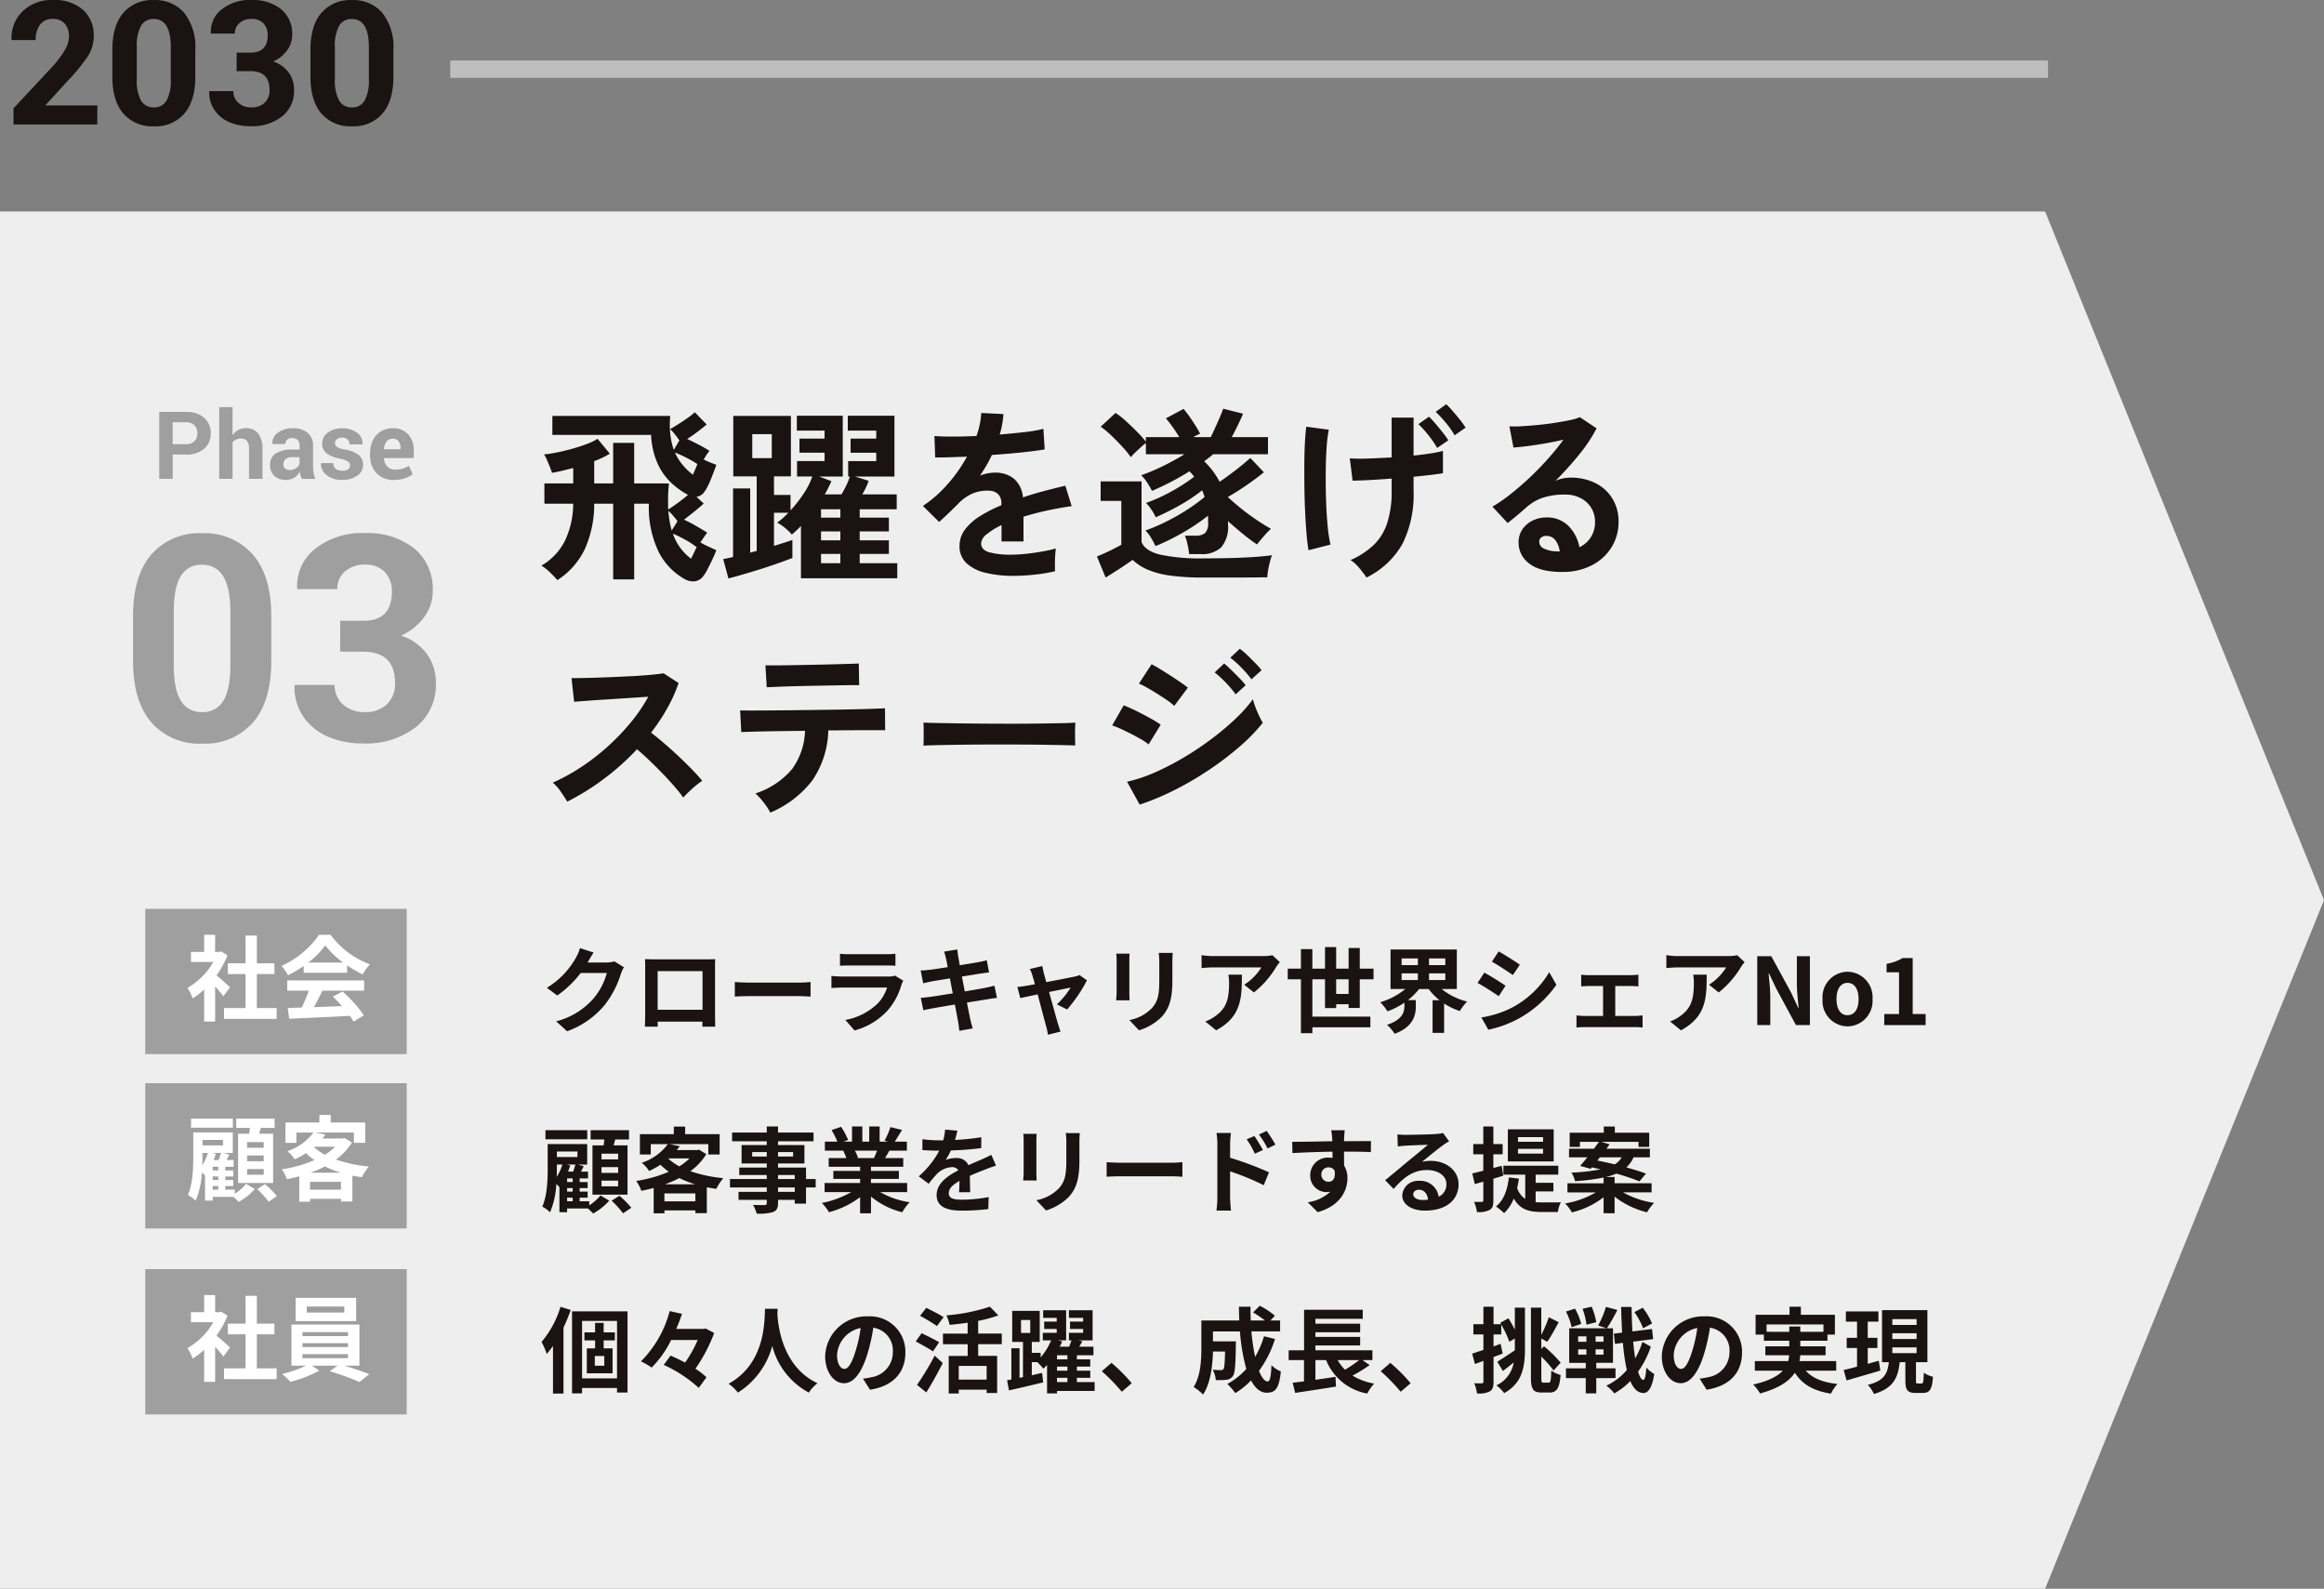
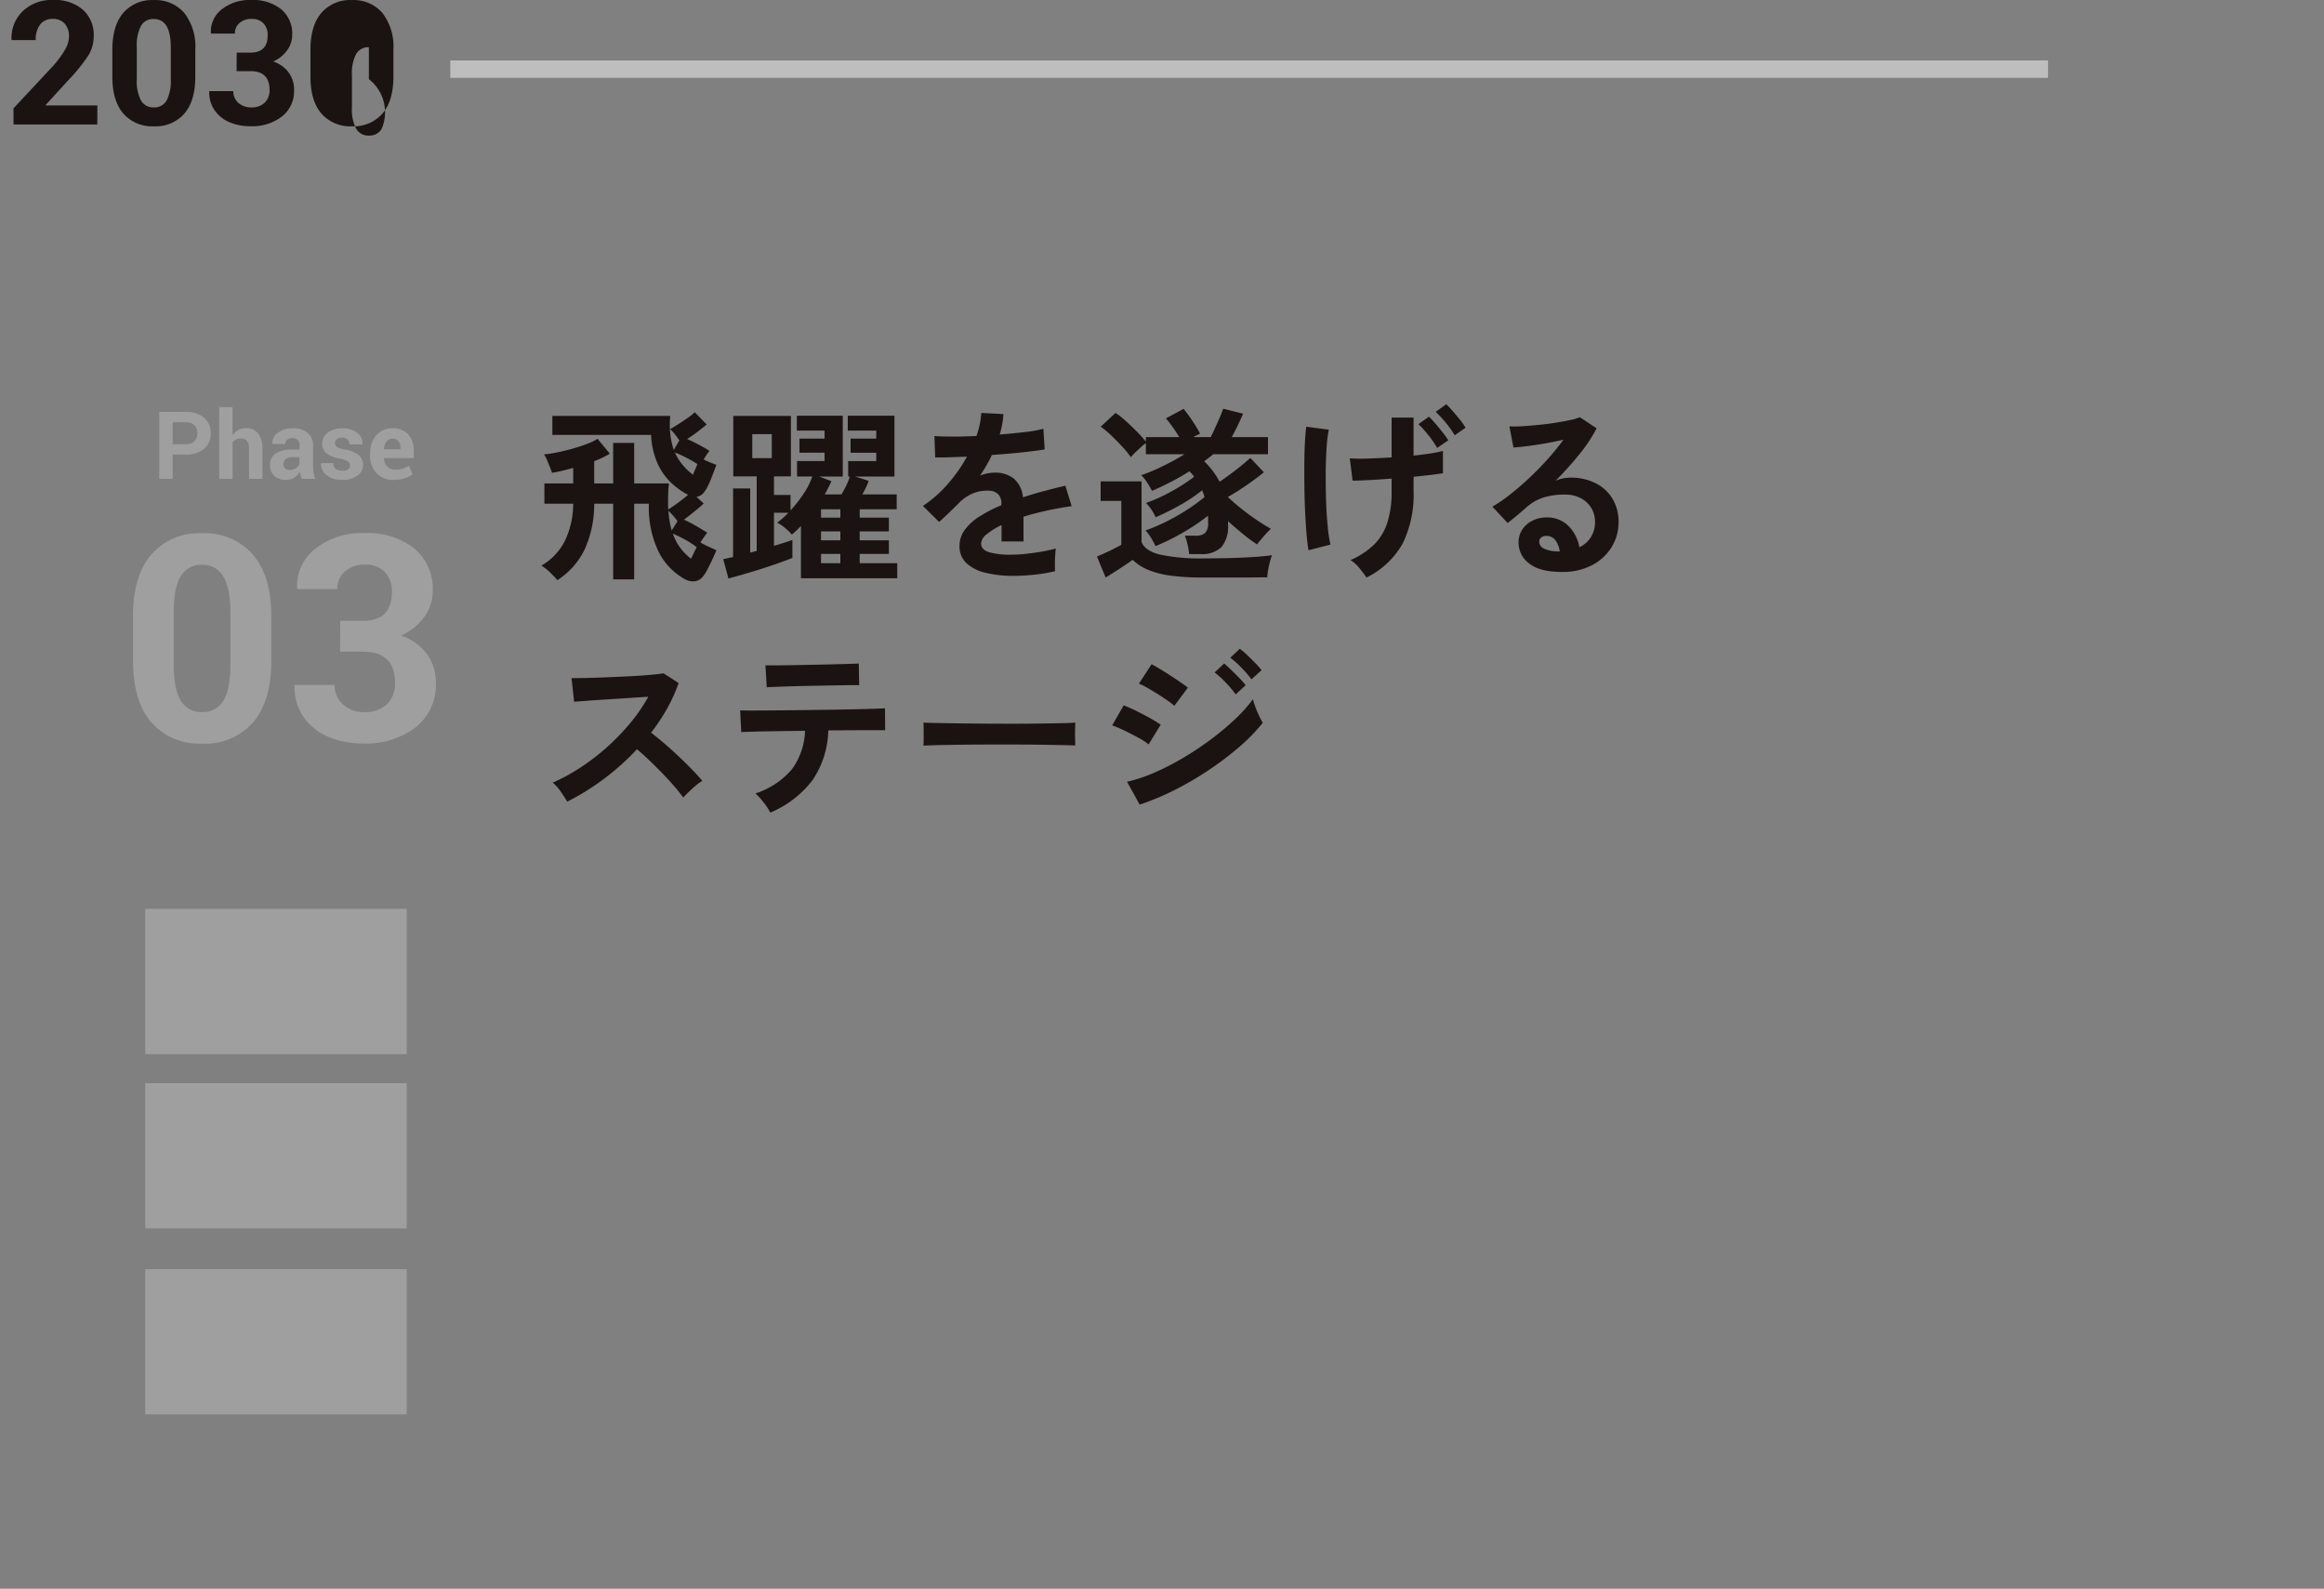
<svg xmlns="http://www.w3.org/2000/svg" width="400.001" height="273.398" viewBox="0 0 400.001 273.398">
  <rect x="0" y="0" width="400.001" height="273.398" fill="#808080" stroke="none" />
  <g id="IG05" transform="translate(-259.999 -3094.602)">
-     <path id="合体_6" data-name="合体 6" d="M2568,12247l48,118.5-48,118.5Zm-352,237v-237h352v237Z" transform="translate(-1956 -9116)" fill="#eee" />
    <path id="パス_386" data-name="パス 386" d="M-19.279-9.738v3.779H-17a1.974,1.974,0,0,0,1.459-.51,1.847,1.847,0,0,0,.51-1.367,1.892,1.892,0,0,0-.51-1.38A1.945,1.945,0,0,0-17-9.738ZM-17-4.175h-2.276V0H-21.59V-11.514H-17a4.6,4.6,0,0,1,3.125,1,3.363,3.363,0,0,1,1.147,2.672,3.369,3.369,0,0,1-1.143,2.672A4.6,4.6,0,0,1-17-4.175Zm8.016-3.3A2.661,2.661,0,0,1-6.715-8.719a2.614,2.614,0,0,1,2.145.905A4.245,4.245,0,0,1-3.828-5.08V0H-6.139V-5.1a2.253,2.253,0,0,0-.343-1.4,1.272,1.272,0,0,0-1.055-.426,1.7,1.7,0,0,0-1.433.65V0h-2.3V-12.34h2.3ZM.277.185A2.9,2.9,0,0,1-1.789-.5,2.519,2.519,0,0,1-2.518-2.43a2.217,2.217,0,0,1,.967-1.925,4.9,4.9,0,0,1,2.83-.681H2.562v-.677a1.33,1.33,0,0,0-.325-.967,1.223,1.223,0,0,0-.918-.334,1.32,1.32,0,0,0-.9.272.957.957,0,0,0-.308.756l-2.232-.009v-.044a2.149,2.149,0,0,1,.945-1.89A4.135,4.135,0,0,1,1.415-8.7a3.8,3.8,0,0,1,2.527.791A2.725,2.725,0,0,1,4.882-5.7v3.542A6.268,6.268,0,0,0,5.26.018H2.949a4.269,4.269,0,0,1-.343-1.283A2.59,2.59,0,0,1,.277.185ZM-.233-2.47h.009a.887.887,0,0,0,.286.69,1.189,1.189,0,0,0,.826.259A1.892,1.892,0,0,0,1.9-1.815a1.57,1.57,0,0,0,.65-.708V-3.735H1.27a1.594,1.594,0,0,0-1.112.356A1.175,1.175,0,0,0-.233-2.47ZM9.936-1.4v.026a1.612,1.612,0,0,0,.971-.25.794.794,0,0,0,.338-.672.811.811,0,0,0-.382-.69,4.1,4.1,0,0,0-1.349-.488A5.392,5.392,0,0,1,7.2-4.395a2.058,2.058,0,0,1-.747-1.692,2.29,2.29,0,0,1,.936-1.841,3.9,3.9,0,0,1,2.522-.756,4.032,4.032,0,0,1,2.558.76A2.251,2.251,0,0,1,13.4-5.977l-.018.044H11.149a1.108,1.108,0,0,0-.334-.844A1.281,1.281,0,0,0,9.9-7.093a1.392,1.392,0,0,0-.91.268.854.854,0,0,0-.325.69.763.763,0,0,0,.352.664,3.863,3.863,0,0,0,1.345.426,5.486,5.486,0,0,1,2.369.94,2.107,2.107,0,0,1,.751,1.727,2.195,2.195,0,0,1-.989,1.837A4.353,4.353,0,0,1,9.857.185,4.037,4.037,0,0,1,7.2-.655a2.37,2.37,0,0,1-.962-2l.009-.053H8.363Q8.4-1.4,9.936-1.4Zm10-3.9a1.822,1.822,0,0,0-.347-1.182,1.223,1.223,0,0,0-1.006-.426,1.253,1.253,0,0,0-1.037.475,2.47,2.47,0,0,0-.466,1.3l.026.044h2.83ZM18.769.193A3.891,3.891,0,0,1,15.812-.976,4.219,4.219,0,0,1,14.7-4.008v-.316a5.238,5.238,0,0,1,.47-2.268,3.622,3.622,0,0,1,1.354-1.551A3.744,3.744,0,0,1,18.567-8.7a3.476,3.476,0,0,1,2.681,1.033,4.006,4.006,0,0,1,.958,2.834v1.257H17.1l-.018.053a2.174,2.174,0,0,0,.571,1.4,1.724,1.724,0,0,0,1.3.532,4.759,4.759,0,0,0,1.292-.145,5.794,5.794,0,0,0,1.143-.5l.624,1.424V-.8a4.144,4.144,0,0,1-1.393.725A6.057,6.057,0,0,1,18.769.193ZM-9.346,32.029V22.871q0-8.083-4.888-8.083a4,4,0,0,0-3.652,1.96q-1.208,1.96-1.208,6.123v9.158q0,4.216,1.222,6.163a4.043,4.043,0,0,0,3.666,1.947,4,4,0,0,0,3.652-1.96Q-9.346,36.218-9.346,32.029ZM-2.31,23.6v7.761q0,6.9-3.142,10.554a10.915,10.915,0,0,1-8.741,3.652,10.955,10.955,0,0,1-8.755-3.652Q-26.1,38.259-26.1,31.357V23.6q0-6.9,3.142-10.568a10.88,10.88,0,0,1,8.728-3.666,10.942,10.942,0,0,1,8.755,3.679Q-2.31,16.721-2.31,23.6Zm15.818.833q4.941,0,4.941-4.968a4.733,4.733,0,0,0-1.222-3.437,4.472,4.472,0,0,0-3.37-1.262,5.076,5.076,0,0,0-3.478,1.168A3.865,3.865,0,0,0,9.05,18.977H2.2l-.054-.161a8.06,8.06,0,0,1,3.129-6.794A12.985,12.985,0,0,1,13.8,9.336a12.986,12.986,0,0,1,8.473,2.618,9.039,9.039,0,0,1,3.209,7.426,7.43,7.43,0,0,1-1.464,4.391,9.756,9.756,0,0,1-3.988,3.209,8.967,8.967,0,0,1,4.445,3.156,8.362,8.362,0,0,1,1.544,5.035,9.213,9.213,0,0,1-3.464,7.573,13.975,13.975,0,0,1-9.05,2.793,15.139,15.139,0,0,1-6-1.141,9.746,9.746,0,0,1-4.27-3.437A8.861,8.861,0,0,1,1.692,35.6l.054-.134H8.594a4.351,4.351,0,0,0,1.437,3.357,5.387,5.387,0,0,0,3.787,1.316,5.257,5.257,0,0,0,3.76-1.329,4.83,4.83,0,0,0,1.41-3.693q0-5.371-5.505-5.371H9.534l.027-5.317Z" transform="translate(309 3177)" fill="#9f9f9f" />
-     <path id="パス_385" data-name="パス 385" d="M-32.678.016V-2.755l6.832-7.315a17.576,17.576,0,0,0,2.095-2.868,4.6,4.6,0,0,0,.628-2.175,3.223,3.223,0,0,0-.725-2.2,2.642,2.642,0,0,0-2.1-.83,2.578,2.578,0,0,0-2.143.967,4.2,4.2,0,0,0-.765,2.675h-4.125l-.032-.081a6.345,6.345,0,0,1,1.909-4.874A7.155,7.155,0,0,1-25.862-21.4a7.392,7.392,0,0,1,5.132,1.676,5.808,5.808,0,0,1,1.861,4.544,6.312,6.312,0,0,1-.951,3.368A32.088,32.088,0,0,1-23.4-7.428l-3.754,4.109.032.064h8.878L-18.256.016Zm27.07-7.8v-5.495q0-4.85-2.933-4.85a2.4,2.4,0,0,0-2.191,1.176,7.2,7.2,0,0,0-.725,3.674v5.495a7.171,7.171,0,0,0,.733,3.7,2.426,2.426,0,0,0,2.2,1.168A2.4,2.4,0,0,0-6.333-4.093,7.244,7.244,0,0,0-5.607-7.783Zm4.222-5.06v4.657q0,4.141-1.885,6.333A6.549,6.549,0,0,1-8.516.338a6.573,6.573,0,0,1-5.253-2.191q-1.893-2.191-1.893-6.333v-4.657q0-4.141,1.885-6.341a6.528,6.528,0,0,1,5.237-2.2,6.565,6.565,0,0,1,5.253,2.208A9.428,9.428,0,0,1-1.386-12.842Zm9.491.5q2.965,0,2.965-2.981a2.84,2.84,0,0,0-.733-2.062,2.683,2.683,0,0,0-2.022-.757,3.045,3.045,0,0,0-2.087.7,2.319,2.319,0,0,0-.8,1.829H1.321l-.032-.1a4.836,4.836,0,0,1,1.877-4.077A7.791,7.791,0,0,1,8.282-21.4a7.792,7.792,0,0,1,5.084,1.571,5.423,5.423,0,0,1,1.926,4.455,4.458,4.458,0,0,1-.878,2.635,5.854,5.854,0,0,1-2.393,1.926,5.38,5.38,0,0,1,2.667,1.893A5.017,5.017,0,0,1,15.614-5.9a5.528,5.528,0,0,1-2.079,4.544A8.385,8.385,0,0,1,8.1.322,9.083,9.083,0,0,1,4.5-.363,5.848,5.848,0,0,1,1.942-2.425,5.316,5.316,0,0,1,1.015-5.64l.032-.081H5.156a2.61,2.61,0,0,0,.862,2.014,3.232,3.232,0,0,0,2.272.79,3.154,3.154,0,0,0,2.256-.8,2.9,2.9,0,0,0,.846-2.216q0-3.223-3.3-3.223H5.72l.016-3.19Zm20.383,4.56v-5.495q0-4.85-2.933-4.85a2.4,2.4,0,0,0-2.191,1.176,7.2,7.2,0,0,0-.725,3.674v5.495a7.171,7.171,0,0,0,.733,3.7,2.426,2.426,0,0,0,2.2,1.168,2.4,2.4,0,0,0,2.191-1.176A7.244,7.244,0,0,0,28.488-7.783Zm4.222-5.06v4.657q0,4.141-1.885,6.333A6.549,6.549,0,0,1,25.58.338a6.573,6.573,0,0,1-5.253-2.191q-1.893-2.191-1.893-6.333v-4.657q0-4.141,1.885-6.341a6.528,6.528,0,0,1,5.237-2.2,6.565,6.565,0,0,1,5.253,2.208A9.428,9.428,0,0,1,32.71-12.842Z" transform="translate(295 3116)" fill="#1a1311" />
+     <path id="パス_385" data-name="パス 385" d="M-32.678.016V-2.755l6.832-7.315a17.576,17.576,0,0,0,2.095-2.868,4.6,4.6,0,0,0,.628-2.175,3.223,3.223,0,0,0-.725-2.2,2.642,2.642,0,0,0-2.1-.83,2.578,2.578,0,0,0-2.143.967,4.2,4.2,0,0,0-.765,2.675h-4.125l-.032-.081a6.345,6.345,0,0,1,1.909-4.874A7.155,7.155,0,0,1-25.862-21.4a7.392,7.392,0,0,1,5.132,1.676,5.808,5.808,0,0,1,1.861,4.544,6.312,6.312,0,0,1-.951,3.368A32.088,32.088,0,0,1-23.4-7.428l-3.754,4.109.032.064h8.878L-18.256.016Zm27.07-7.8v-5.495q0-4.85-2.933-4.85a2.4,2.4,0,0,0-2.191,1.176,7.2,7.2,0,0,0-.725,3.674v5.495a7.171,7.171,0,0,0,.733,3.7,2.426,2.426,0,0,0,2.2,1.168A2.4,2.4,0,0,0-6.333-4.093,7.244,7.244,0,0,0-5.607-7.783Zm4.222-5.06v4.657q0,4.141-1.885,6.333A6.549,6.549,0,0,1-8.516.338a6.573,6.573,0,0,1-5.253-2.191q-1.893-2.191-1.893-6.333v-4.657q0-4.141,1.885-6.341a6.528,6.528,0,0,1,5.237-2.2,6.565,6.565,0,0,1,5.253,2.208A9.428,9.428,0,0,1-1.386-12.842Zm9.491.5q2.965,0,2.965-2.981a2.84,2.84,0,0,0-.733-2.062,2.683,2.683,0,0,0-2.022-.757,3.045,3.045,0,0,0-2.087.7,2.319,2.319,0,0,0-.8,1.829H1.321l-.032-.1a4.836,4.836,0,0,1,1.877-4.077A7.791,7.791,0,0,1,8.282-21.4a7.792,7.792,0,0,1,5.084,1.571,5.423,5.423,0,0,1,1.926,4.455,4.458,4.458,0,0,1-.878,2.635,5.854,5.854,0,0,1-2.393,1.926,5.38,5.38,0,0,1,2.667,1.893A5.017,5.017,0,0,1,15.614-5.9a5.528,5.528,0,0,1-2.079,4.544A8.385,8.385,0,0,1,8.1.322,9.083,9.083,0,0,1,4.5-.363,5.848,5.848,0,0,1,1.942-2.425,5.316,5.316,0,0,1,1.015-5.64l.032-.081H5.156a2.61,2.61,0,0,0,.862,2.014,3.232,3.232,0,0,0,2.272.79,3.154,3.154,0,0,0,2.256-.8,2.9,2.9,0,0,0,.846-2.216q0-3.223-3.3-3.223H5.72l.016-3.19Zm20.383,4.56v-5.495a2.4,2.4,0,0,0-2.191,1.176,7.2,7.2,0,0,0-.725,3.674v5.495a7.171,7.171,0,0,0,.733,3.7,2.426,2.426,0,0,0,2.2,1.168,2.4,2.4,0,0,0,2.191-1.176A7.244,7.244,0,0,0,28.488-7.783Zm4.222-5.06v4.657q0,4.141-1.885,6.333A6.549,6.549,0,0,1,25.58.338a6.573,6.573,0,0,1-5.253-2.191q-1.893-2.191-1.893-6.333v-4.657q0-4.141,1.885-6.341a6.528,6.528,0,0,1,5.237-2.2,6.565,6.565,0,0,1,5.253,2.208A9.428,9.428,0,0,1,32.71-12.842Z" transform="translate(295 3116)" fill="#1a1311" />
    <line id="線_180" data-name="線 180" x2="275" transform="translate(337.5 3106.5)" fill="none" stroke="#bebebe" stroke-width="3" />
    <path id="パス_387" data-name="パス 387" d="M3.936,2.432q-.608-.7-1.312-1.376a8.486,8.486,0,0,0-1.44-1.12,10.239,10.239,0,0,0,4.1-4.384A14.9,14.9,0,0,0,6.656-10.72H1.7v-3.488h4.96v-2.656q-.992.256-1.92.48t-1.728.352q-.128-.416-.368-1.008t-.5-1.2a4.875,4.875,0,0,0-.512-.96,21.971,21.971,0,0,0,2.288-.352q1.264-.256,2.576-.624t2.464-.8a9.765,9.765,0,0,0,1.888-.912l2.112,2.56a14.45,14.45,0,0,1-2.688,1.28v3.84h3.264v-6.976h3.616v6.976h5.984q-.128,1.216-.144,2.336t.016,2.144q.736-.448,1.712-1.168t1.68-1.328l-.064-.064a13.042,13.042,0,0,1-2.944-2.16,10.556,10.556,0,0,1-2.272-3.328,13.579,13.579,0,0,1-1.056-4.784H3.072v-3.264H23.36a15.041,15.041,0,0,0,.016,3.184,13.105,13.105,0,0,0,.592,2.672l.96-1.632a13.6,13.6,0,0,0-.8-1.1,5.757,5.757,0,0,0-.8-.848q.576-.32,1.408-.848t1.632-1.088a9.361,9.361,0,0,0,1.216-.976l2.048,2.112q-.608.512-1.552,1.232t-1.808,1.264q.928.416,1.968.96t1.872,1.088a7.3,7.3,0,0,0-.464.624q-.272.4-.528.848a11.428,11.428,0,0,0,1.152.528q.608.24,1.024.4-.128.352-.368.992T30.4-15.04a14.806,14.806,0,0,1-.608,1.36,5.806,5.806,0,0,1-.576.944,1.923,1.923,0,0,1-1.344.832l1.248,1.152q-.608.576-1.584,1.36T25.728-7.968q.928.416,2.016,1.04t1.984,1.2a7.368,7.368,0,0,0-.544.736q-.32.48-.64.928a13.917,13.917,0,0,0,1.408.736q.832.384,1.344.608-.192.512-.624,1.456T29.76.592A6.485,6.485,0,0,1,28.9,1.92a2.109,2.109,0,0,1-1.408.72,2.9,2.9,0,0,1-1.728-.432,11.109,11.109,0,0,1-4.4-4.64,17.564,17.564,0,0,1-1.68-8.288H17.152V2.3H13.536V-10.72H10.272A18.854,18.854,0,0,1,8.688-2.976,13.043,13.043,0,0,1,3.936,2.432Zm23.008-3.68q.256-.512.5-1.04t.464-.944a14.082,14.082,0,0,0-1.952-1.28,21.886,21.886,0,0,0-2.144-1.056,9.047,9.047,0,0,0,1.264,2.432A9.507,9.507,0,0,0,26.944-1.248Zm.32-14.464q.192-.448.4-.928t.368-.9a21.2,21.2,0,0,0-1.888-1.088,19.351,19.351,0,0,0-1.984-.9,9.553,9.553,0,0,0,1.328,2.128A10.2,10.2,0,0,0,27.264-15.712Zm-3.648,9.6.992-1.6q-.32-.448-.768-.96a10.354,10.354,0,0,0-.8-.832q.064.928.208,1.776A14.349,14.349,0,0,0,23.616-6.112Zm9.76,8.256-.9-3.328q.352-.064.784-.16t.912-.192V-13.344H37.12V-2.3q.256-.064.544-.144t.576-.144V-15.424H34.208v-10.4h9.92v10.4H41.216v3.2h2.848v2.656A22.189,22.189,0,0,0,46.352-12.5a12.044,12.044,0,0,0,1.456-2.9H45.184v-2.656H49.92v-1.44H45.6V-21.92h4.32V-23.3H45.152v-2.56h7.9v10.464H48.992l2.112.8a25.239,25.239,0,0,1-1.152,2.272h2.88A16.963,16.963,0,0,0,53.68-13.9a10.955,10.955,0,0,0,.592-1.488h-.288v-2.656h4.832v-1.44H54.4V-21.92h4.416V-23.3h-4.9v-2.56h8.032v10.464H55.168l2.336.736a8.727,8.727,0,0,1-.448,1.12q-.288.608-.64,1.216h5.92v2.56H55.968v1.44h5.024v2.368H55.968v1.536h5.024V-2.08H55.968v1.6h6.464V2.112H45.856V-6.88a19.576,19.576,0,0,1-1.568,1.472A8.774,8.774,0,0,0,43.1-6.56a6.655,6.655,0,0,0-1.344-.9,12.166,12.166,0,0,0,1.92-1.7H41.216v5.7l1.84-.576q.816-.256,1.328-.448v3.1q-.8.32-2.192.816T39.184.448q-1.616.512-3.152.96T33.376,2.144Zm4.1-20.7h3.36v-4.128h-3.36ZM49.312-.48H52.64v-1.6H49.312Zm0-3.936H52.64V-5.952H49.312Zm0-3.9H52.64V-9.76H49.312ZM82.432,1.7A20.14,20.14,0,0,1,77.7,1.184,7.292,7.292,0,0,1,74.368-.464a3.9,3.9,0,0,1-1.216-2.992,4.622,4.622,0,0,1,.928-2.8,9.357,9.357,0,0,1,2.56-2.3,24.111,24.111,0,0,1,3.712-1.9v-.256a2.169,2.169,0,0,0-.56-1.648,2.247,2.247,0,0,0-1.424-.592,6.61,6.61,0,0,0-2.816.416A7.548,7.548,0,0,0,72.9-10.688q-.384.384-.992.976T70.688-8.544q-.608.576-1.056.96l-2.784-2.752a21.274,21.274,0,0,0,4.224-3.712,25.743,25.743,0,0,0,3.36-4.768q-1.792.064-3.264.112t-2.208.016l-.128-3.68q1.088.1,3.024.1t4.208-.1a14.362,14.362,0,0,0,.832-3.968l3.808.192a15.355,15.355,0,0,1-.64,3.52q2.368-.192,4.4-.432a20.069,20.069,0,0,0,3.12-.56l.224,3.552q-.9.16-2.336.336t-3.184.336q-1.744.16-3.568.288-.416.9-.944,1.808t-1.1,1.744a6.926,6.926,0,0,1,2.592-.512,5.084,5.084,0,0,1,3.184.992,4.737,4.737,0,0,1,1.616,3.264q1.792-.608,3.664-1.1t3.632-.912l1.088,3.52q-2.24.32-4.352.784T84.16-8.48v4.256H80.384V-7.04a11.96,11.96,0,0,0-2.56,1.584,2.2,2.2,0,0,0-.96,1.552q0,1.088,1.312,1.52a13.718,13.718,0,0,0,4,.432A23.47,23.47,0,0,0,84.624-2.1q1.36-.144,2.72-.384t2.384-.528q-.064.416-.112,1.2T89.568-.256q0,.768.032,1.152a26.817,26.817,0,0,1-3.52.592A34.55,34.55,0,0,1,82.432,1.7Zm30.24-3.744A14.341,14.341,0,0,0,112.4-3.68a8.12,8.12,0,0,0-.464-1.536h1.824a2.443,2.443,0,0,0,1.664-.464,2.369,2.369,0,0,0,.512-1.776v-.576q0-.288-.032-.608a35.544,35.544,0,0,1-4.256,2.864,37.893,37.893,0,0,1-4.768,2.352,13.139,13.139,0,0,0-.736-1.376,6.787,6.787,0,0,0-.992-1.312,31.9,31.9,0,0,0,3.568-1.52,36.267,36.267,0,0,0,3.552-2.016,31.11,31.11,0,0,0,3.056-2.224l-.192-.576q-.1-.288-.224-.576a28.792,28.792,0,0,1-3.664,2.464,44.453,44.453,0,0,1-4.336,2.176,7.531,7.531,0,0,0-.7-1.264,7.865,7.865,0,0,0-.96-1.2,29.049,29.049,0,0,0,4.4-2,31.1,31.1,0,0,0,3.888-2.512q-.192-.256-.384-.48a4.435,4.435,0,0,0-.448-.448q-1.568.992-3.248,1.856t-3.184,1.5a15.493,15.493,0,0,0-.8-1.376,6.9,6.9,0,0,0-1.056-1.312,31.934,31.934,0,0,0,3.7-1.552q2-.976,3.76-2.064h-6.656v-1.92a10.889,10.889,0,0,0-.864.72q-.512.464-.992.928a8.807,8.807,0,0,0-.736.784,16.111,16.111,0,0,0-1.456-1.792q-.912-.992-1.9-1.936a15.569,15.569,0,0,0-1.824-1.52L100-26.336a13.052,13.052,0,0,1,1.76,1.376q.992.9,1.936,1.856a20.669,20.669,0,0,1,1.52,1.7v-.768h5.76q-.48-.8-1.088-1.664t-1.216-1.568l3.04-1.632a23.424,23.424,0,0,1,1.568,2.128q.768,1.168,1.28,2.128-.256.128-.56.272t-.624.336h3.008q.352-.7.752-1.584t.784-1.76q.384-.88.608-1.552l3.424.864q-.352.832-.88,1.936T120-22.176h6.24v2.944H116.8q-.352.32-.736.608t-.8.608a13.9,13.9,0,0,1,2.656,3.52q1.28-.864,2.736-1.984t2.544-2.112l2.336,2.464q-1.376,1.12-3.056,2.272t-3.152,1.984q1.056.992,2.336,2.016t2.608,1.92q1.328.9,2.48,1.536a13.379,13.379,0,0,0-1.232,1.28q-.72.832-1.168,1.408A29.524,29.524,0,0,1,121.92-5.52q-1.312-1.072-2.56-2.192v.576a5.416,5.416,0,0,1-1.168,3.92,4.807,4.807,0,0,1-3.536,1.168ZM98.3,1.984,96.8-1.632q.544-.224,1.328-.576T99.7-2.96q.784-.4,1.3-.688V-11.2H97.44v-3.36h7.04V-4.128q.608,1.536,3.216,2.176a33.066,33.066,0,0,0,7.44.64q4.1,0,7.04-.144t4.768-.4a7.361,7.361,0,0,0-.352,1.072q-.192.72-.32,1.472a12.355,12.355,0,0,0-.16,1.264q-.9,0-2.336.016t-3.056.016h-5.584a41.151,41.151,0,0,1-5.728-.336A14.931,14.931,0,0,1,105.52.624a8.759,8.759,0,0,1-2.576-1.68q-.576.416-1.408.976t-1.7,1.1Q98.976,1.568,98.3,1.984Zm44.9,0q-.576-.832-1.248-1.648a6.689,6.689,0,0,0-1.5-1.36,13.7,13.7,0,0,0,3.984-2.592,9.316,9.316,0,0,0,2.32-3.76,17.267,17.267,0,0,0,.768-5.52V-15.04q-2.112.16-3.952.256t-2.768.1l-.48-3.84a28.185,28.185,0,0,0,3.1.032q1.952-.064,4.1-.192v-6.848H151.3v6.528q1.6-.16,2.928-.368a19.27,19.27,0,0,0,2.128-.432v3.84q-.736.128-2.08.288t-2.976.32V-12.9a19.045,19.045,0,0,1-1.9,9.072A14.4,14.4,0,0,1,143.2,1.984Zm-9.984-4.7q-.192-1.12-.336-2.8t-.24-3.7q-.1-2.016-.128-4.16t-.016-4.16q.016-2.016.1-3.68t.24-2.752l3.872.512a23.532,23.532,0,0,0-.384,3.216q-.128,2-.144,4.368t.064,4.72q.08,2.352.272,4.32a23.558,23.558,0,0,0,.48,3.152Zm22.144-17.6a16.875,16.875,0,0,0-1.52-2.208,16.79,16.79,0,0,0-1.712-1.888l1.824-1.28a14.688,14.688,0,0,1,1.1,1.184q.656.768,1.28,1.552a12.063,12.063,0,0,1,.944,1.328Zm3.008-2.176a14.761,14.761,0,0,0-1.536-2.176,19.378,19.378,0,0,0-1.728-1.856l1.824-1.312a15.989,15.989,0,0,1,1.1,1.168q.656.752,1.28,1.536a12.063,12.063,0,0,1,.944,1.328Zm18.5,23.52q-3.84,0-5.664-1.456A4.413,4.413,0,0,1,169.376-4a3.971,3.971,0,0,1,.672-2.336,4.512,4.512,0,0,1,1.76-1.488,5.28,5.28,0,0,1,2.336-.528,5.14,5.14,0,0,1,3.824,1.472,6.9,6.9,0,0,1,1.872,3.648A4.625,4.625,0,0,0,181.776-4.9a4.709,4.709,0,0,0,.752-2.688,4.538,4.538,0,0,0-.64-2.4,4.589,4.589,0,0,0-1.808-1.68,5.652,5.652,0,0,0-2.7-.624,12.158,12.158,0,0,0-3.728.512,8.089,8.089,0,0,0-2.864,1.632q-.576.512-1.52,1.312t-1.776,1.44l-2.624-2.816a26.636,26.636,0,0,0,3.072-2.112q1.632-1.28,3.3-2.848t3.168-3.248a41.681,41.681,0,0,0,2.688-3.312q-1.376.32-2.992.608t-3.1.48q-1.488.192-2.512.256l-.7-3.648a16.421,16.421,0,0,0,2.16-.016q1.3-.08,2.8-.224t2.928-.368q1.424-.224,2.56-.464a8.192,8.192,0,0,0,1.68-.5l2.88,1.92a25.836,25.836,0,0,1-2.992,4.5,58.105,58.105,0,0,1-4.08,4.528,5.609,5.609,0,0,1,1.216-.4,6.253,6.253,0,0,1,1.312-.144,9.424,9.424,0,0,1,4.384.96,7.156,7.156,0,0,1,2.9,2.672,7.521,7.521,0,0,1,1.04,3.984,8.145,8.145,0,0,1-1.2,4.352,8.569,8.569,0,0,1-3.376,3.1A10.793,10.793,0,0,1,176.864,1.024Zm-.416-3.52a3.855,3.855,0,0,0-.752-1.952,1.9,1.9,0,0,0-1.552-.736,1.429,1.429,0,0,0-.864.256.888.888,0,0,0-.352.768,1.3,1.3,0,0,0,.72,1.12,5.187,5.187,0,0,0,2.416.512.6.6,0,0,0,.192.032ZM5.632,40.552q-.416-.7-1.1-1.7a7.626,7.626,0,0,0-1.392-1.568,33.346,33.346,0,0,0,4.8-2.624,37.894,37.894,0,0,0,4.592-3.536,38.594,38.594,0,0,0,4-4.16A28.894,28.894,0,0,0,19.584,22.5q-1.568.1-3.44.224t-3.712.24q-1.84.112-3.328.224t-2.288.176L6.368,19.3q.8,0,2.4-.032t3.584-.112q1.984-.08,3.952-.176t3.552-.24q1.584-.144,2.352-.272L24.8,20.136a26.447,26.447,0,0,1-1.984,4.4,34.043,34.043,0,0,1-2.752,4.144q1.12.864,2.384,1.952t2.48,2.24q1.216,1.152,2.24,2.208t1.7,1.888a12.851,12.851,0,0,0-1.7,1.328q-.9.816-1.568,1.552a25.027,25.027,0,0,0-1.568-1.968q-.96-1.1-2.064-2.24t-2.224-2.208q-1.12-1.072-2.112-1.9a42.5,42.5,0,0,1-5.76,5.152A42.04,42.04,0,0,1,5.632,40.552ZM40.576,42.44a7.713,7.713,0,0,0-.672-1.12,15.258,15.258,0,0,0-.96-1.232,8.722,8.722,0,0,0-.928-.944,13.822,13.822,0,0,0,6.32-4.208A11.818,11.818,0,0,0,46.56,28.36l-4.848.064q-2.32.032-3.952.08t-2.176.08l-.192-3.744q.384.032,1.824.032t3.552-.016q2.112-.016,4.592-.048l4.944-.064q2.464-.032,4.592-.08t3.584-.1q1.456-.048,1.84-.08l.032,3.776H55.616q-1.824,0-3.968.032H50.56a15.81,15.81,0,0,1-2.736,8.592A17.723,17.723,0,0,1,40.576,42.44Zm-.608-21.568L39.744,17.1h1.6q1.216,0,2.912-.032L47.808,17q1.856-.032,3.552-.08l2.9-.08q1.2-.032,1.552-.064l.064,3.744q-.416-.032-1.616-.016t-2.848.048l-3.456.064q-1.808.032-3.472.08t-2.864.1Q40.416,20.84,39.968,20.872ZM66.944,30.92q.032-.448.032-1.216V28.168q0-.768-.032-1.216.608.032,2.16.064t3.712.064q2.16.032,4.624.048t4.928.016q2.464,0,4.656-.032t3.792-.064q1.6-.032,2.272-.1-.032.416-.048,1.184t0,1.552q.016.784.016,1.2-.8-.032-2.352-.064t-3.616-.064q-2.064-.032-4.384-.032H78.016q-2.368,0-4.512.032t-3.856.064Q67.936,30.856,66.944,30.92ZM104.16,41.064l-2.176-3.936a26.086,26.086,0,0,0,4.816-1.616,45.672,45.672,0,0,0,5.008-2.592,53.081,53.081,0,0,0,4.768-3.2,45.826,45.826,0,0,0,4.1-3.456,24.619,24.619,0,0,0,2.976-3.344,10.24,10.24,0,0,0,.432,1.376q.3.8.656,1.536a12.96,12.96,0,0,0,.608,1.152,31.081,31.081,0,0,1-3.952,4.064A53.434,53.434,0,0,1,116.224,35a54.918,54.918,0,0,1-5.9,3.472A45.145,45.145,0,0,1,104.16,41.064Zm5.952-16.992a8.85,8.85,0,0,0-1.168-.928q-.784-.544-1.728-1.136t-1.792-1.072a13.139,13.139,0,0,0-1.392-.7l2.176-3.328q.64.32,1.52.864T109.52,18.9q.912.592,1.7,1.136t1.232.9ZM105.7,30.7a11.2,11.2,0,0,0-1.776-1.152q-1.168-.64-2.4-1.232a18.573,18.573,0,0,0-2.1-.88l1.984-3.456q.928.352,2.16.96t2.384,1.248a19.7,19.7,0,0,1,1.824,1.12Zm17.7-11.2a17.891,17.891,0,0,0-1.744-2.016,16.222,16.222,0,0,0-1.9-1.7l1.632-1.536a10.475,10.475,0,0,1,1.232,1.04q.72.688,1.424,1.408a13.069,13.069,0,0,1,1.088,1.232Zm-2.72,2.592a16.975,16.975,0,0,0-1.728-2.048,18.143,18.143,0,0,0-1.888-1.728l1.632-1.536q.48.384,1.2,1.088t1.424,1.424A13.068,13.068,0,0,1,122.4,20.52Z" transform="translate(352 3192)" fill="#1a1311" />
    <g id="グループ_1661" data-name="グループ 1661" transform="translate(-5 -16)">
      <rect id="長方形_1362" data-name="長方形 1362" width="45" height="25" transform="translate(290 3267)" fill="#9f9f9f" />
      <rect id="長方形_1363" data-name="長方形 1363" width="45" height="25" transform="translate(290 3297)" fill="#9f9f9f" />
      <rect id="長方形_1364" data-name="長方形 1364" width="45" height="25" transform="translate(290 3329)" fill="#9f9f9f" />
-       <path id="パス_389" data-name="パス 389" d="M7.6-4.512c-.336-.32-1.568-1.424-2.336-2.048A15.53,15.53,0,0,0,7.152-9.984L6.08-10.672l-.336.08h-.72v-2.944H3.136v2.944H.864v1.728H4.72A11.951,11.951,0,0,1,.256-4.4a7.626,7.626,0,0,1,.9,1.808A13.24,13.24,0,0,0,3.136-4.128v5.52H5.024V-4.64c.544.592,1.088,1.232,1.424,1.68ZM12.208-.928V-6.784h3.024v-1.84H12.208v-4.784H10.256v4.784H7.216v1.84h3.04V-.928H6.56V.928h9.056V-.928Zm8.848-7.824a14.541,14.541,0,0,0,2.928-2.96,15.572,15.572,0,0,0,3.072,2.96Zm-.784,1.744h7.472V-8.272A19.334,19.334,0,0,0,30.432-6.72a9.862,9.862,0,0,1,1.232-1.744A14.636,14.636,0,0,1,24.9-13.536H22.912a15.888,15.888,0,0,1-6.464,5.36,7.433,7.433,0,0,1,1.12,1.6,18.474,18.474,0,0,0,2.7-1.6ZM17.44-3.92h3.712a30.726,30.726,0,0,1-1.216,2.9l-2.416.08L17.776.912C20.5.784,24.448.624,28.208.416a8.482,8.482,0,0,1,.64.992L30.624.336A21.519,21.519,0,0,0,26.96-3.776l-1.68.88a19.07,19.07,0,0,1,1.568,1.632c-1.632.064-3.28.128-4.816.176.48-.9,1.008-1.888,1.472-2.832h7.168V-5.68H17.44ZM13.392,23.112H10.528v-.976h2.864Zm0,2.32H10.528V24.44h2.864Zm0,2.32H10.528v-.976h2.864ZM8.976,20.7v8.48h6.032V20.7h-2.4q.144-.48.288-1.008h2.368v-1.6H8.656v1.6h2.352c-.032.336-.064.672-.112,1.008Zm-.9-2.608H.88v1.568h7.2ZM4.608,29.7h.96v.624h-.96Zm-.048-5.7H6.032c-.1.368-.24.816-.384,1.216h-.88c.144-.352.272-.72.384-1.072Zm-1.712,0h.944a8.6,8.6,0,0,1-.976,2.128c.032-.544.032-1.072.032-1.536Zm3.536-2.24v.944H2.848v-.944Zm-.816,5.248h-.96v-.624h.96Zm0,1.648h-.96v-.608h.96Zm2.848,1.664H6.768V29.7H8.144v-1.04H6.768v-.608H8.144v-1.04H6.768v-.624h1.44V25.224H6.992l.48-.944-1.008-.272h1.6V20.472h-6.8V24.6c0,1.968-.064,4.7-.928,6.64a5.778,5.778,0,0,1,1.344.976,14.453,14.453,0,0,0,1.072-4.864c.192.176.384.368.5.5l.032-.032V32.2H4.608v-.64H8.192c.32.288.672.624.9.864a10.527,10.527,0,0,0,2.768-2.208l-1.5-.9a8.212,8.212,0,0,1-1.936,1.7Zm3.856-.1a16.9,16.9,0,0,1,1.968,2.176l1.424-.96a16.542,16.542,0,0,0-2.048-2.064ZM21.456,27.4a19.072,19.072,0,0,0,2.464-1.072A17.377,17.377,0,0,0,26.656,27.4Zm-.1,2.928v-1.36h5.328v1.36Zm.768-7.392H25.68a9.2,9.2,0,0,1-1.76,1.376A9.251,9.251,0,0,1,22.048,23Zm5.168-1.5-.32.08H23.488c.176-.224.352-.448.512-.672l-1.776-.352h6.688v1.776h1.952v-3.5H24.928v-1.3H22.976v1.3h-5.84v3.5h1.872V20.488h2.944a9.3,9.3,0,0,1-4.5,3.216,5.324,5.324,0,0,1,1.264,1.408,15.949,15.949,0,0,0,1.952-1.072,13.01,13.01,0,0,0,1.44,1.2A22.757,22.757,0,0,1,16.5,26.824a6.321,6.321,0,0,1,.88,1.7c.72-.144,1.424-.3,2.128-.5v4.368H21.36v-.5h5.328v.464h1.968V27.912c.528.1,1.072.192,1.632.272a9.327,9.327,0,0,1,1.2-1.84,24.413,24.413,0,0,1-5.664-1.2A10.234,10.234,0,0,0,28.576,22.2ZM7.6,57.488c-.336-.32-1.568-1.424-2.336-2.048a15.53,15.53,0,0,0,1.888-3.424L6.08,51.328l-.336.08h-.72V48.464H3.136v2.944H.864v1.728H4.72A11.951,11.951,0,0,1,.256,57.6a7.626,7.626,0,0,1,.9,1.808,13.24,13.24,0,0,0,1.984-1.536v5.52H5.024V57.36c.544.592,1.088,1.232,1.424,1.68Zm4.608,3.584V55.216h3.024v-1.84H12.208V48.592H10.256v4.784H7.216v1.84h3.04v5.856H6.56v1.856h9.056V61.072Zm15.056-9.6H20.8v-1.04h6.464ZM29.3,48.944H18.88v4H29.3Zm-9.248,9.68h7.84v.7h-7.84Zm0-1.888h7.84v.672h-7.84Zm0-1.9h7.84v.688h-7.84Zm9.808,5.776V53.536H18.16v7.072h2.512a19.532,19.532,0,0,1-4.128,1.424,16.736,16.736,0,0,1,1.44,1.36,21.319,21.319,0,0,0,4.96-1.92l-1.232-.864H26.08l-1.344.96a42.587,42.587,0,0,1,5.136,1.856l1.68-1.344c-1.1-.448-2.784-1.024-4.288-1.472Z" transform="translate(297 3285)" fill="#fff" />
-       <path id="パス_388" data-name="パス 388" d="M9.168-12.48l-2.336-.768a7.7,7.7,0,0,1-.72,1.68A14.088,14.088,0,0,1,1.12-6.416L2.912-5.088A18.237,18.237,0,0,0,6.944-8.96h4.5A11.374,11.374,0,0,1,9.168-4.592,12.751,12.751,0,0,1,2.72-.64l1.888,1.7a14.94,14.94,0,0,0,6.464-4.512A16.694,16.694,0,0,0,13.856-8.8a6.406,6.406,0,0,1,.528-1.152L12.752-10.96a5.131,5.131,0,0,1-1.392.192H8.144c.016-.032.032-.048.048-.08C8.384-11.2,8.8-11.92,9.168-12.48Zm8.848,1.136c.032.448.032,1.1.032,1.552v7.824C18.048-1.2,18,.192,18,.272h2.208c0-.048,0-.416-.016-.864H27.9c0,.464-.016.832-.016.864H30.1c0-.064-.032-1.6-.032-2.224v-7.84c0-.48,0-1.072.032-1.552-.576.032-1.184.032-1.584.032h-8.8C19.28-11.312,18.672-11.328,18.016-11.344ZM20.192-9.28H27.92v6.64H20.192Zm13.28,1.872V-4.9c.592-.048,1.664-.08,2.576-.08H44.64c.672,0,1.488.064,1.872.08V-7.408c-.416.032-1.12.1-1.872.1H36.048C35.216-7.312,34.048-7.36,33.472-7.408Zm18.1-4.864v2.064c.464-.032,1.152-.048,1.664-.048H59.36c.576,0,1.328.016,1.76.048v-2.064a15.085,15.085,0,0,1-1.728.08h-6.16A13.487,13.487,0,0,1,51.568-12.272Zm10.9,4.64-1.424-.88a3.375,3.375,0,0,1-1.168.16h-7.92c-.5,0-1.184-.048-1.856-.1v2.08c.672-.064,1.472-.08,1.856-.08H59.68A6.941,6.941,0,0,1,58.032-3.68,10.792,10.792,0,0,1,52.5-.88L54.08.928a11.981,11.981,0,0,0,5.712-3.456A11.5,11.5,0,0,0,62.16-6.96,5.928,5.928,0,0,1,62.464-7.632Zm7.36-3.792c.048.256.16.784.288,1.456-1.376.224-2.608.4-3.168.464-.5.064-.976.1-1.488.112l.432,2.208c.544-.144.96-.224,1.472-.336.5-.08,1.728-.288,3.136-.512.144.816.32,1.712.48,2.576-1.616.256-3.1.5-3.84.592-.512.064-1.232.16-1.664.176l.448,2.144c.368-.1.912-.208,1.6-.336s2.192-.384,3.824-.656c.256,1.344.464,2.448.544,2.912.1.464.144,1.024.224,1.616l2.3-.416C74.272.064,74.112-.512,74-.992c-.1-.5-.32-1.568-.576-2.88,1.408-.224,2.7-.432,3.472-.56.608-.1,1.264-.208,1.7-.24L78.16-6.784c-.416.128-1.008.256-1.632.384-.72.144-2.032.368-3.472.608-.176-.88-.336-1.76-.5-2.56,1.328-.208,2.544-.4,3.2-.512.48-.064,1.12-.16,1.472-.192l-.384-2.1c-.384.112-.992.24-1.5.336-.576.112-1.792.3-3.152.528-.128-.72-.224-1.248-.256-1.472-.08-.384-.128-.928-.176-1.248L69.5-12.64C69.616-12.256,69.728-11.888,69.824-11.424ZM86.4-10.16l-2.144.512A5.6,5.6,0,0,1,84.7-8.512c.112.352.256.864.416,1.488-.736.144-1.312.24-1.536.272-.528.1-.96.144-1.472.192l.5,1.92c.48-.112,1.648-.352,2.992-.64C86.176-3.1,86.832-.608,87.072.256a9.171,9.171,0,0,1,.288,1.408l2.176-.544C89.408.8,89.2.08,89.1-.192c-.24-.832-.928-3.3-1.536-5.5,1.728-.352,3.328-.688,3.712-.752a14.2,14.2,0,0,1-2.368,2.88l1.76.88A25.185,25.185,0,0,0,94.08-7.7L92.8-8.608a3.05,3.05,0,0,1-.816.256c-.624.144-2.864.576-4.9.96-.176-.624-.32-1.168-.432-1.552C86.56-9.36,86.464-9.792,86.4-10.16Zm22.448-2.256h-2.416a11.287,11.287,0,0,1,.1,1.6v3.04c0,2.5-.208,3.7-1.312,4.9a7.239,7.239,0,0,1-3.84,2.016L103.04.9a9.421,9.421,0,0,0,3.888-2.3c1.184-1.312,1.856-2.8,1.856-6.24v-3.168C108.784-11.456,108.816-11.968,108.848-12.416Zm-7.424.128h-2.3a11.361,11.361,0,0,1,.064,1.232v5.392c0,.48-.064,1.1-.08,1.408h2.32c-.032-.368-.048-.992-.048-1.392v-5.408C101.376-11.568,101.392-11.92,101.424-12.288Zm25.856,1.456-1.264-1.184a8.252,8.252,0,0,1-1.632.144H115.76a12.685,12.685,0,0,1-1.952-.16v2.224c.752-.064,1.28-.112,1.952-.112H124.1a9.515,9.515,0,0,1-2.944,2.976l1.664,1.328A16.3,16.3,0,0,0,126.656-10,8.057,8.057,0,0,1,127.28-10.832Zm-6.528,2.16h-2.32a8.87,8.87,0,0,1,.112,1.44c0,2.624-.384,4.32-2.416,5.728a6.322,6.322,0,0,1-1.68.88L116.32.9C120.672-1.44,120.752-4.7,120.752-8.672ZM136.976-5.36V-7.872h2.144V-5.36Zm4.064,2.416V-7.872h2.368v-1.84H141.04v-3.552h-1.92v3.552h-2.144v-3.712h-1.92v3.712H132.88v-3.36h-1.968v3.36H128.64v1.84h2.272V1.392h1.968V.384h9.984v-1.84H132.88V-7.872h2.176v4.944h1.92v-.656h2.144v.64Zm7.2-5.952h2.8v1.152h-2.8Zm0-2.576h2.8v1.152h-2.8Zm7.52,1.152h-2.8v-1.152h2.8Zm0,2.576h-2.8V-8.9h2.8Zm1.984,1.536v-6.8H146.336v6.8h2.544a11.986,11.986,0,0,1-4.32,2.272,8.8,8.8,0,0,1,1.248,1.568,12.832,12.832,0,0,0,2.912-1.488v.576c0,1.024-.32,2.368-2.992,3.232A7.509,7.509,0,0,1,147.04,1.5c3.184-1.168,3.648-3.184,3.648-4.7V-4.3h-1.36a10.821,10.821,0,0,0,1.92-1.9H152.9a9.654,9.654,0,0,0,1.872,1.92h-1.2V1.344h1.984V-3.712a11.7,11.7,0,0,0,2.7,1.3,8.539,8.539,0,0,1,1.264-1.632,11.38,11.38,0,0,1-4.384-2.16Zm7.2-6.464-1.168,1.76c1.056.592,2.72,1.68,3.616,2.3l1.2-1.776C167.76-10.96,166-12.1,164.944-12.672Zm-2.976,11.36L163.168.8a19.469,19.469,0,0,0,5.344-1.984,19.319,19.319,0,0,0,6.368-5.744L173.648-9.1a16.31,16.31,0,0,1-6.224,6A17.337,17.337,0,0,1,161.968-1.312Zm.512-7.712-1.168,1.776c1.072.56,2.736,1.648,3.648,2.272l1.168-1.792C165.312-7.344,163.552-8.448,162.48-9.024Zm16.672.352v2.016c.352-.032.928-.064,1.264-.064h2.5v5.152h-3.264a12.358,12.358,0,0,1-1.312-.1v2.1a9.451,9.451,0,0,1,1.312-.08H188.5a8.434,8.434,0,0,1,1.216.08v-2.1c-.336.032-.784.1-1.216.1h-3.488V-6.72h2.736c.368,0,.848.032,1.248.064V-8.672a10.892,10.892,0,0,1-1.248.08h-7.328A8.383,8.383,0,0,1,179.152-8.672Zm28.128-2.16-1.264-1.184a8.252,8.252,0,0,1-1.632.144H195.76a12.685,12.685,0,0,1-1.952-.16v2.224c.752-.064,1.28-.112,1.952-.112H204.1a9.515,9.515,0,0,1-2.944,2.976l1.664,1.328A16.3,16.3,0,0,0,206.656-10,8.056,8.056,0,0,1,207.28-10.832Zm-6.528,2.16h-2.32a8.871,8.871,0,0,1,.112,1.44c0,2.624-.384,4.32-2.416,5.728a6.322,6.322,0,0,1-1.68.88L196.32.9C200.672-1.44,200.752-4.7,200.752-8.672ZM209.456,0h2.24V-4.752c0-1.36-.176-2.848-.288-4.128h.08l1.2,2.544L216.112,0h2.4V-11.856h-2.24V-7.12c0,1.344.192,2.912.3,4.144h-.08l-1.184-2.56-3.44-6.32h-2.416Zm15.536.224a4.371,4.371,0,0,0,4.3-4.7,4.371,4.371,0,0,0-4.3-4.7,4.371,4.371,0,0,0-4.3,4.7A4.371,4.371,0,0,0,224.992.224Zm0-1.92c-1.216,0-1.9-1.088-1.9-2.784,0-1.68.688-2.784,1.9-2.784s1.9,1.1,1.9,2.784C226.9-2.784,226.208-1.7,224.992-1.7Zm6.32,1.7h7.12V-1.9h-2.224v-9.632h-1.744a7.68,7.68,0,0,1-2.752.992v1.456h2.144V-1.9h-2.544ZM13.392,23.112H10.528v-.976h2.864Zm0,2.32H10.528V24.44h2.864Zm0,2.32H10.528v-.976h2.864ZM8.976,20.7v8.48h6.032V20.7h-2.4q.144-.48.288-1.008h2.368v-1.6H8.656v1.6h2.352c-.032.336-.064.672-.112,1.008Zm-.9-2.608H.88v1.568h7.2ZM4.608,29.7h.96v.624h-.96Zm-.048-5.7H6.032c-.1.368-.24.816-.384,1.216h-.88c.144-.352.272-.72.384-1.072Zm-1.712,0h.944a8.6,8.6,0,0,1-.976,2.128c.032-.544.032-1.072.032-1.536Zm3.536-2.24v.944H2.848v-.944Zm-.816,5.248h-.96v-.624h.96Zm0,1.648h-.96v-.608h.96Zm2.848,1.664H6.768V29.7H8.144v-1.04H6.768v-.608H8.144v-1.04H6.768v-.624h1.44V25.224H6.992l.48-.944-1.008-.272h1.6V20.472h-6.8V24.6c0,1.968-.064,4.7-.928,6.64a5.778,5.778,0,0,1,1.344.976,14.453,14.453,0,0,0,1.072-4.864c.192.176.384.368.5.5l.032-.032V32.2H4.608v-.64H8.192c.32.288.672.624.9.864a10.527,10.527,0,0,0,2.768-2.208l-1.5-.9a8.212,8.212,0,0,1-1.936,1.7Zm3.856-.1a16.9,16.9,0,0,1,1.968,2.176l1.424-.96a16.542,16.542,0,0,0-2.048-2.064ZM21.456,27.4a19.072,19.072,0,0,0,2.464-1.072A17.377,17.377,0,0,0,26.656,27.4Zm-.1,2.928v-1.36h5.328v1.36Zm.768-7.392H25.68a9.2,9.2,0,0,1-1.76,1.376A9.251,9.251,0,0,1,22.048,23Zm5.168-1.5-.32.08H23.488c.176-.224.352-.448.512-.672l-1.776-.352h6.688v1.776h1.952v-3.5H24.928v-1.3H22.976v1.3h-5.84v3.5h1.872V20.488h2.944a9.3,9.3,0,0,1-4.5,3.216,5.324,5.324,0,0,1,1.264,1.408,15.949,15.949,0,0,0,1.952-1.072,13.01,13.01,0,0,0,1.44,1.2A22.757,22.757,0,0,1,16.5,26.824a6.321,6.321,0,0,1,.88,1.7c.72-.144,1.424-.3,2.128-.5v4.368H21.36v-.5h5.328v.464h1.968V27.912c.528.1,1.072.192,1.632.272a9.327,9.327,0,0,1,1.2-1.84,24.413,24.413,0,0,1-5.664-1.2A10.234,10.234,0,0,0,28.576,22.2Zm16.5,7.264h-2.88v-.752h2.88Zm-2.88-2.9h2.88v.688h-2.88Zm-4.448-3.184v-.768h2.512v.768Zm7.04-.768v.768H40.912v-.768Zm3.888,4.64H45.728V24.52H40.912v-.7h4.544V20.648H40.912v-.656h6.112v-1.5H40.912v-1.04H38.976v1.04H33.008v1.5h5.968v.656H34.64v3.168h4.336v.7H34.24V25.8h4.736v.688H32.64v1.456h6.336V28.7H34.112v1.376h4.864v.5c0,.288-.1.384-.4.4-.256,0-1.2,0-1.968-.032a5.866,5.866,0,0,1,.624,1.5,8.426,8.426,0,0,0,2.832-.272c.624-.272.848-.656.848-1.6v-.5h2.88v.656h1.936V27.944h1.664Zm10.576-4.88c-.176.432-.368.9-.56,1.28H54.416l.272-.048a8.6,8.6,0,0,0-.544-1.232Zm5.168,7.136V27.176H56.912v-.7h4.8V25.1h-4.8v-.72h5.552V22.888H59.328c.24-.384.5-.816.752-1.28h3.008V20.056h-2.08c.368-.56.8-1.28,1.248-2.016l-2-.48a12.889,12.889,0,0,1-1.008,2.32l.576.176H58.4V17.448H56.608v2.608H55.424V17.448H53.648v2.608H52.192l.784-.288a12.107,12.107,0,0,0-1.216-2.256l-1.632.56a14.342,14.342,0,0,1,.992,1.984H48.976v1.552H52.32l-.192.032a7.19,7.19,0,0,1,.544,1.248h-3.04v1.488H55.04v.72H50.432v1.376H55.04v.7H48.928v1.568H53.52a16.81,16.81,0,0,1-5.056,1.872A8.875,8.875,0,0,1,49.68,32.2a15.177,15.177,0,0,0,5.36-2.592v2.784h1.872v-2.88a13.657,13.657,0,0,0,5.376,2.7,8.95,8.95,0,0,1,1.28-1.728A14.294,14.294,0,0,1,58.5,28.744Zm8.64-10.576-2.112-.176a8.9,8.9,0,0,1-.32,1.84h-.768a20.819,20.819,0,0,1-2.816-.192v1.872c.88.064,2.048.1,2.7.1h.208a15.7,15.7,0,0,1-3.536,4.416l1.712,1.28a18.422,18.422,0,0,1,1.488-1.76,3.9,3.9,0,0,1,2.5-1.1,1.231,1.231,0,0,1,1.12.544c-1.824.944-3.744,2.224-3.744,4.272,0,2.064,1.856,2.672,4.368,2.672a40.025,40.025,0,0,0,4.528-.272l.064-2.064a26.174,26.174,0,0,1-4.544.448c-1.568,0-2.32-.24-2.32-1.12,0-.8.64-1.424,1.84-2.112-.016.7-.032,1.472-.08,1.952h1.92c-.016-.736-.048-1.92-.064-2.816.976-.448,1.888-.8,2.608-1.088.544-.208,1.392-.528,1.9-.672l-.8-1.856c-.592.3-1.152.56-1.776.832-.656.288-1.328.56-2.16.944a2.167,2.167,0,0,0-2.128-1.232,5.422,5.422,0,0,0-1.808.32,11.171,11.171,0,0,0,.912-1.632,47.663,47.663,0,0,0,5.216-.4L75.9,19.3a40.507,40.507,0,0,1-4.528.464A15.308,15.308,0,0,0,71.776,18.168Zm21.072.416H90.432a11.287,11.287,0,0,1,.1,1.6v3.04c0,2.5-.208,3.7-1.312,4.9a7.239,7.239,0,0,1-3.84,2.016L87.04,31.9a9.421,9.421,0,0,0,3.888-2.3c1.184-1.312,1.856-2.8,1.856-6.24V20.184C92.784,19.544,92.816,19.032,92.848,18.584Zm-7.424.128h-2.3a11.361,11.361,0,0,1,.064,1.232v5.392c0,.48-.064,1.1-.08,1.408h2.32c-.032-.368-.048-.992-.048-1.392V19.944C85.376,19.432,85.392,19.08,85.424,18.712Zm12.048,4.88V26.1c.592-.048,1.664-.08,2.576-.08h8.592c.672,0,1.488.064,1.872.08V23.592c-.416.032-1.12.1-1.872.1h-8.592C99.216,23.688,98.048,23.64,97.472,23.592Zm25.44-4.5-1.344.56a13.707,13.707,0,0,1,1.408,2.48l1.392-.624C124,20.792,123.36,19.768,122.912,19.1Zm2.1-.88-1.328.624a14.981,14.981,0,0,1,1.488,2.4l1.344-.656A21.191,21.191,0,0,0,125.008,18.216ZM116.528,29.7a17.325,17.325,0,0,1-.16,2.224h2.512c-.08-.656-.16-1.776-.16-2.224V25.176a42.863,42.863,0,0,1,5.792,2.384l.9-2.224a55.663,55.663,0,0,0-6.688-2.5V20.5a17.4,17.4,0,0,1,.144-1.936h-2.5a11.29,11.29,0,0,1,.16,1.936Zm21.92-11.6h-2.32a11.611,11.611,0,0,1,.16,1.392c.016.128.016.288.032.5-2.176.032-5.088.1-6.912.1l.048,1.936c1.968-.112,4.464-.208,6.88-.24.016.352.016.72.016,1.072a4.153,4.153,0,0,0-.64-.048,3.018,3.018,0,0,0-3.2,2.992,2.823,2.823,0,0,0,2.752,2.944,3.421,3.421,0,0,0,.72-.08,7.19,7.19,0,0,1-3.9,1.824l1.712,1.7c3.9-1.088,5.12-3.744,5.12-5.824a4.072,4.072,0,0,0-.576-2.192c0-.7-.016-1.584-.016-2.4,2.176,0,3.664.032,4.624.08l.016-1.888c-.832-.016-3.024.016-4.64.016.016-.192.016-.368.016-.5C138.352,19.224,138.416,18.36,138.448,18.1Zm-4.016,7.664a1.2,1.2,0,0,1,1.232-1.28,1.18,1.18,0,0,1,1.04.56c.224,1.408-.368,1.92-1.04,1.92A1.2,1.2,0,0,1,134.432,25.768Zm15.808,3.344c0-.4.384-.768.992-.768.864,0,1.456.672,1.552,1.712a8.353,8.353,0,0,1-.928.048C150.9,30.1,150.24,29.7,150.24,29.112Zm-2.72-10.3.064,2.08c.368-.048.88-.1,1.312-.128.848-.048,3.056-.144,3.872-.16-.784.688-2.448,2.032-3.344,2.768-.944.784-2.88,2.416-4.016,3.328l1.456,1.5c1.712-1.952,3.312-3.248,5.76-3.248,1.888,0,3.328.976,3.328,2.416a2.319,2.319,0,0,1-1.328,2.176,3.2,3.2,0,0,0-3.408-2.736,2.681,2.681,0,0,0-2.864,2.5c0,1.6,1.68,2.624,3.9,2.624,3.872,0,5.792-2,5.792-4.528,0-2.336-2.064-4.032-4.784-4.032a6.25,6.25,0,0,0-1.52.176c1.008-.8,2.688-2.208,3.552-2.816.368-.272.752-.5,1.12-.736l-1.04-1.424a6.991,6.991,0,0,1-1.216.176c-.912.08-4.336.144-5.184.144A11.1,11.1,0,0,1,147.52,18.808Zm25.072,1.28h-4.32v-.8h4.32Zm0,2.032h-4.32V21.3h4.32Zm1.824-4.176h-7.888v5.52h7.888Zm-8.688,7.984-.256-1.712-1.44.384V22.232h1.6v-1.76h-1.6V17.448H162.3v3.024h-1.728v1.76H162.3v2.832c-.72.176-1.36.352-1.9.464l.432,1.84c.464-.128.944-.272,1.472-.416v3.2c0,.208-.08.272-.272.272-.192.016-.736.016-1.328,0a6.255,6.255,0,0,1,.5,1.744,3.948,3.948,0,0,0,2.208-.368c.48-.288.624-.752.624-1.632V26.44Zm5.584,2.7h3.056V27.144h-3.056V25.736h3.9V24.2H165.76v1.536h3.76v4.176a3.592,3.592,0,0,1-1.392-1.872,14.545,14.545,0,0,0,.3-1.616l-1.728-.208c-.24,2.176-.9,3.952-2.224,5.008a10.923,10.923,0,0,1,1.408,1.136,7.039,7.039,0,0,0,1.664-2.512c1.088,1.936,2.7,2.32,4.8,2.32h2.784a5.609,5.609,0,0,1,.512-1.664c-.688.016-2.672.016-3.216.016-.4,0-.752-.016-1.12-.048Zm11.056-5.872h3.744a3.347,3.347,0,0,1-1.2,1.216c-1.024-.256-2.048-.48-2.976-.656Zm8.9,6.032V27.224H184.9V26.136h-1.488a10.275,10.275,0,0,0,1.792-.576,35.152,35.152,0,0,1,3.968,1.344L190.3,25.56c-.9-.336-2.08-.7-3.376-1.072a4.753,4.753,0,0,0,1.232-1.728h2.816V21.272H183.5c.192-.256.368-.512.544-.752l-1.456-.432h6.432v.88h1.84V18.52h-5.92V17.464h-1.9V18.52h-5.872v2.448h1.76v-.88h3.28c-.256.368-.56.768-.864,1.184h-4.288V22.76h3.152c-.448.544-.864,1.056-1.248,1.472l1.808.5.208-.24c.48.1.992.224,1.5.336a31.756,31.756,0,0,1-5.008.56,4.805,4.805,0,0,1,.624,1.472,34.96,34.96,0,0,0,4.912-.624v.992h-6.224v1.568h4.88a15.389,15.389,0,0,1-5.28,1.9,7.218,7.218,0,0,1,1.168,1.536,14.163,14.163,0,0,0,5.456-2.608v2.752H184.9V29.528a14.617,14.617,0,0,0,5.584,2.688A8.386,8.386,0,0,1,191.7,30.6a15.945,15.945,0,0,1-5.344-1.808ZM3.472,48.48A16.923,16.923,0,0,1,.208,54.528a13.44,13.44,0,0,1,.9,2.064,16.417,16.417,0,0,0,1.072-1.376v8.192H3.984V52.064a30.419,30.419,0,0,0,1.248-3.04Zm7.536,10.144H9.376v-1.68h1.632Zm1.824-4.368V52.88H10.9V51.248H9.424V52.88H7.584v1.376h1.84v1.376H8V59.92h4.432V55.632H10.9V54.256ZM7.184,60.8V50.912H13.2V60.8ZM5.456,49.264V63.376H7.184v-.928H13.2v.784h1.808V49.264Zm22.992,2.944-.352.08h-4.7c.384-.88.7-1.744.992-2.592l-2.128-.48a19.041,19.041,0,0,1-4.944,8.656,11.538,11.538,0,0,1,1.84,1.072,17.832,17.832,0,0,0,3.36-4.752h4.576a21.8,21.8,0,0,1-2.176,3.888c-.848-.448-1.712-.864-2.5-1.2l-1.184,1.6a22.772,22.772,0,0,1,6.032,3.952l1.328-1.824a12.528,12.528,0,0,0-1.9-1.472,27.662,27.662,0,0,0,3.232-6.144Zm10.224-3.392c-.112,2.112.112,9.376-6.272,12.912a6.668,6.668,0,0,1,1.6,1.52,13.663,13.663,0,0,0,5.92-8.032,12.688,12.688,0,0,0,6.3,8.032A6.254,6.254,0,0,1,47.7,61.632c-5.968-2.8-6.768-9.7-6.9-11.9.016-.336.032-.656.048-.912Zm24.16,7.552a6.093,6.093,0,0,0-6.464-6.24,7.109,7.109,0,0,0-7.344,6.848c0,2.7,1.472,4.656,3.248,4.656,1.744,0,3.12-1.984,4.08-5.216a32.357,32.357,0,0,0,.96-4.336,3.955,3.955,0,0,1,3.36,4.224,4.342,4.342,0,0,1-3.648,4.288,12.306,12.306,0,0,1-1.488.256l1.2,1.9C60.768,62.128,62.832,59.744,62.832,56.368Zm-11.76.4a5.036,5.036,0,0,1,4.064-4.64A24.017,24.017,0,0,1,54.288,56c-.656,2.16-1.28,3.168-1.952,3.168C51.712,59.168,51.072,58.384,51.072,56.768Zm18.336-6.512c-.688-.448-2.08-1.152-2.976-1.6L65.36,50.032a33.112,33.112,0,0,1,2.912,1.76Zm-.768,4.32c-.7-.432-2.128-1.12-3.008-1.552l-1.024,1.408c.944.512,2.32,1.264,2.976,1.728Zm-2.208,8.64c.976-1.552,1.984-3.376,2.832-5.056l-1.392-1.28a47.288,47.288,0,0,1-3.04,5.04Zm10.384-2.208h-4.8V58.656h4.8Zm2.608-6.1V53.088H75.36V50.9a21.832,21.832,0,0,0,3.472-.944l-1.456-1.5a31.633,31.633,0,0,1-7.488,1.5,6.8,6.8,0,0,1,.56,1.632c.992-.1,2.064-.208,3.1-.368v1.872H69.3v1.824h4.256v2.016H70.288v6.464h1.728v-.656h4.8v.576h1.808V56.928H75.36V54.912Zm9.5,5.792H90.72v.736H88.928ZM90.72,57.52H88.928v-.7H90.72Zm0,1.952H88.928v-.7H90.72Zm-7.984-8.72H84.32v2.224H82.736ZM95.408,61.44H92.352V60.7h2.3V59.472h-2.3v-.7h2.3V57.52h-2.3v-.7H95.2V55.344H92.752c.176-.3.368-.608.544-.928l-.688-.16h2.448V49.072h-4.08v1.312h2.448v.64H91.168V52.3h2.256v.656H90.976v1.3h.448c-.112.336-.256.72-.416,1.088H89.392c.16-.3.3-.608.432-.9l-.688-.192H90.5V49.072H86.544v1.312H88.88v.64H86.72V52.3h2.16v.656h-2.4v1.3h1.44a10.677,10.677,0,0,1-1.808,2.928V56.4h-1.52V54.528h1.36V49.184H81.216v5.344h1.856v6.048l-.592.128V55.616H81.072v5.376l-.736.128.32,1.744c1.664-.368,3.84-.88,5.888-1.376l-.176-1.632c-.592.128-1.184.272-1.776.4V58h.928a9.7,9.7,0,0,1,1.056,1.12,7.819,7.819,0,0,0,.64-.624v4.88h1.712V62.96h6.48ZM100.08,63.1l1.712-1.472a28.792,28.792,0,0,0-3.488-3.5l-1.664,1.44A31.352,31.352,0,0,1,100.08,63.1Zm24.48-9.552a16.2,16.2,0,0,1-1.536,3.552,37.781,37.781,0,0,1-.64-4.384h4.944V50.832h-1.664l.768-.816a13.386,13.386,0,0,0-2.608-1.712l-1.152,1.136a20.031,20.031,0,0,1,2.048,1.392h-2.448c-.032-.784-.048-1.568-.032-2.368h-2c0,.8.032,1.584.064,2.368h-6.528V55.5c0,2.08-.112,4.864-1.328,6.784a8.329,8.329,0,0,1,1.616,1.3c1.312-1.952,1.648-5.072,1.712-7.408h2.08c-.048,2.016-.112,2.784-.272,3.008a.517.517,0,0,1-.48.192c-.256,0-.8-.016-1.376-.064a4.317,4.317,0,0,1,.528,1.776,12.59,12.59,0,0,0,1.84-.048,1.5,1.5,0,0,0,1.1-.64c.368-.464.464-1.888.512-5.248,0-.224.016-.72.016-.72h-3.952V52.72h4.64a33.051,33.051,0,0,0,1.1,6.448,12.223,12.223,0,0,1-3.264,2.592,12.542,12.542,0,0,1,1.376,1.568,13.561,13.561,0,0,0,2.7-2.176c.7,1.312,1.584,2.112,2.7,2.112,1.488,0,2.128-.7,2.432-3.664a5.175,5.175,0,0,1-1.616-1.072c-.08,2-.272,2.8-.656,2.8-.512,0-1.024-.672-1.488-1.824a18.585,18.585,0,0,0,2.752-5.488Zm16.384,4.1a22.536,22.536,0,0,1-2.448,1.664,7.613,7.613,0,0,1-1.264-1.664Zm.56,0h1.712v-1.68h-9.808v-.832h7.7V53.664h-7.7v-.8h7.7V51.392h-7.7v-.848h8.144V48.992h-10.1v6.976H128.8v1.68h2.64v3.664c-.72.08-1.376.176-1.952.24l.432,1.744c1.936-.288,4.576-.688,7.024-1.088l-.08-1.68c-1.152.176-2.336.352-3.456.512V57.648h1.84a9.4,9.4,0,0,0,7.072,5.76,8.453,8.453,0,0,1,1.2-1.712,10.582,10.582,0,0,1-3.728-1.376,26.939,26.939,0,0,0,2.944-1.808ZM148.08,63.1l1.712-1.472a28.791,28.791,0,0,0-3.488-3.5l-1.664,1.44A31.352,31.352,0,0,1,148.08,63.1Zm19.648-10.7c-.336-.64-.72-1.36-1.1-1.936l-1.408.768.144.24h-1.3V48.464H162.32v3.008h-1.728v1.76h1.728V55.9c-.736.24-1.392.464-1.936.64l.48,1.792,1.456-.544v3.584c0,.208-.08.272-.272.272a12.617,12.617,0,0,1-1.312-.016,7.077,7.077,0,0,1,.48,1.76,4.086,4.086,0,0,0,2.208-.352c.48-.3.64-.784.64-1.664V57.12c.528-.192,1.056-.384,1.568-.592l-.352-1.68-1.216.448V53.232h1.328v-1.7a17.305,17.305,0,0,1,1.392,2.976l.944-.576v2.112l-.032-.064c-1.1.752-2.24,1.5-2.992,1.952l.976,1.6c.576-.448,1.232-.96,1.856-1.472A5.315,5.315,0,0,1,164.56,62a7.543,7.543,0,0,1,1.344,1.328c3.152-1.744,3.568-4.544,3.568-7.744v-6.96h-1.744Zm4.944,9.136c-.336,0-.384-.112-.384-.848V57.056A19.675,19.675,0,0,1,174.4,59.44l1.216-1.344a21.824,21.824,0,0,0-2.864-2.816l-.464.448V53.936l1.024.576c.592-.848,1.312-2.192,1.968-3.376l-1.7-.864a21.223,21.223,0,0,1-1.3,3.024V48.624H170.5V60.672c0,2,.4,2.56,1.84,2.56h1.392c1.248,0,1.7-.848,1.872-3.024a4.729,4.729,0,0,1-1.6-.752c-.048,1.616-.112,2.08-.432,2.08Zm18.672-10.192a11.687,11.687,0,0,0-1.6-2.7l-1.44.752a12.336,12.336,0,0,1,1.5,2.784Zm-9.6-.224a13.183,13.183,0,0,0-.784-2.656l-1.568.352a12.691,12.691,0,0,1,.672,2.752Zm-2.592.3A10.321,10.321,0,0,0,178.08,48.8l-1.552.5a10.836,10.836,0,0,1,.976,2.688Zm-.528,4.384h1.424v.912h-1.424Zm0-2.24h1.424V54.5h-1.424Zm4.368.928h-1.36v-.928h1.36Zm0,2.224h-1.36v-.912h1.36Zm2.064,4.032v-1.68h-3.312v-.944h2.88V52.176h-1.04a33.009,33.009,0,0,0,1.792-3.152l-1.968-.528a15.357,15.357,0,0,1-1.344,3.2l1.456.48h-6.432v5.952h2.848v.944h-3.408v1.68h3.408v2.624h1.808V60.752Zm4.64-6.224a14.25,14.25,0,0,1-1.248,2.816c-.144-.848-.256-1.824-.352-2.864l3.44-.432-.192-1.744-3.376.416c-.08-1.328-.128-2.736-.144-4.208h-1.808c.048,1.568.1,3.04.176,4.416l-1.424.176.192,1.76,1.376-.176a31.966,31.966,0,0,0,.672,4.672,10.5,10.5,0,0,1-3.536,2.7,6.8,6.8,0,0,1,1.376,1.328,11.555,11.555,0,0,0,2.752-2.128c.544,1.3,1.28,2.032,2.24,2.064.672.032,1.472-.592,1.888-3.28a5.793,5.793,0,0,1-1.36-1.088c-.1,1.376-.256,2.112-.528,2.112-.336-.032-.64-.544-.9-1.424a15.847,15.847,0,0,0,2.192-4.3Zm17.136,1.84a6.093,6.093,0,0,0-6.464-6.24,7.109,7.109,0,0,0-7.344,6.848c0,2.7,1.472,4.656,3.248,4.656,1.744,0,3.12-1.984,4.08-5.216a32.359,32.359,0,0,0,.96-4.336,3.955,3.955,0,0,1,3.36,4.224,4.342,4.342,0,0,1-3.648,4.288,12.306,12.306,0,0,1-1.488.256l1.2,1.9C204.768,62.128,206.832,59.744,206.832,56.368Zm-11.76.4a5.036,5.036,0,0,1,4.064-4.64A24.014,24.014,0,0,1,198.288,56c-.656,2.16-1.28,3.168-1.952,3.168C195.712,59.168,195.072,58.384,195.072,56.768Zm15.984-3.984V51.52h9.792v1.264h-3.984v-.912h-1.9v.912Zm11.984,6.688V57.824h-6.32a5.431,5.431,0,0,0,.128-1.008h4.368V55.28h-4.352v-.96h4.672V53.264h1.28V49.856H216.96V48.464h-1.952v1.392h-5.84v3.408h1.424V54.32h4.368v.96h-4.112v1.536h4.1a7.332,7.332,0,0,1-.16,1.008H209.04v1.648h4.816c-.88.944-2.416,1.776-5.1,2.384a7.765,7.765,0,0,1,1.184,1.536c3.264-.88,5.04-2.144,5.984-3.568,1.264,1.984,3.168,3.12,6.208,3.6a7.4,7.4,0,0,1,1.12-1.664c-2.528-.272-4.32-1.008-5.456-2.288Zm7.328-1.7c-.624.176-1.28.352-1.9.528V55.568h1.664V53.824h-1.664V51.04h1.84V49.28h-5.6v1.76h1.92v2.784h-1.776v1.744h1.776v3.216c-.864.224-1.648.432-2.3.576l.5,1.792c1.648-.48,3.792-1.1,5.808-1.7Zm2.336-2.3h4.176v.992H232.7Zm0-2.432h4.176v.992H232.7Zm0-2.432h4.176V51.6H232.7Zm4.368,11.072c-.272,0-.3-.064-.3-.528V58.016h1.968v-8.96h-7.808v8.96H232.1c-.208,1.872-.72,3.184-3.616,3.9a5.635,5.635,0,0,1,1.056,1.568c3.408-1.008,4.144-2.864,4.432-5.472h.976v3.136c0,1.616.32,2.16,1.792,2.16h1.2c1.184,0,1.6-.592,1.76-2.784a4.892,4.892,0,0,1-1.584-.7c-.032,1.6-.112,1.856-.384,1.856Z" transform="translate(358 3287)" fill="#1a1311" />
    </g>
  </g>
</svg>